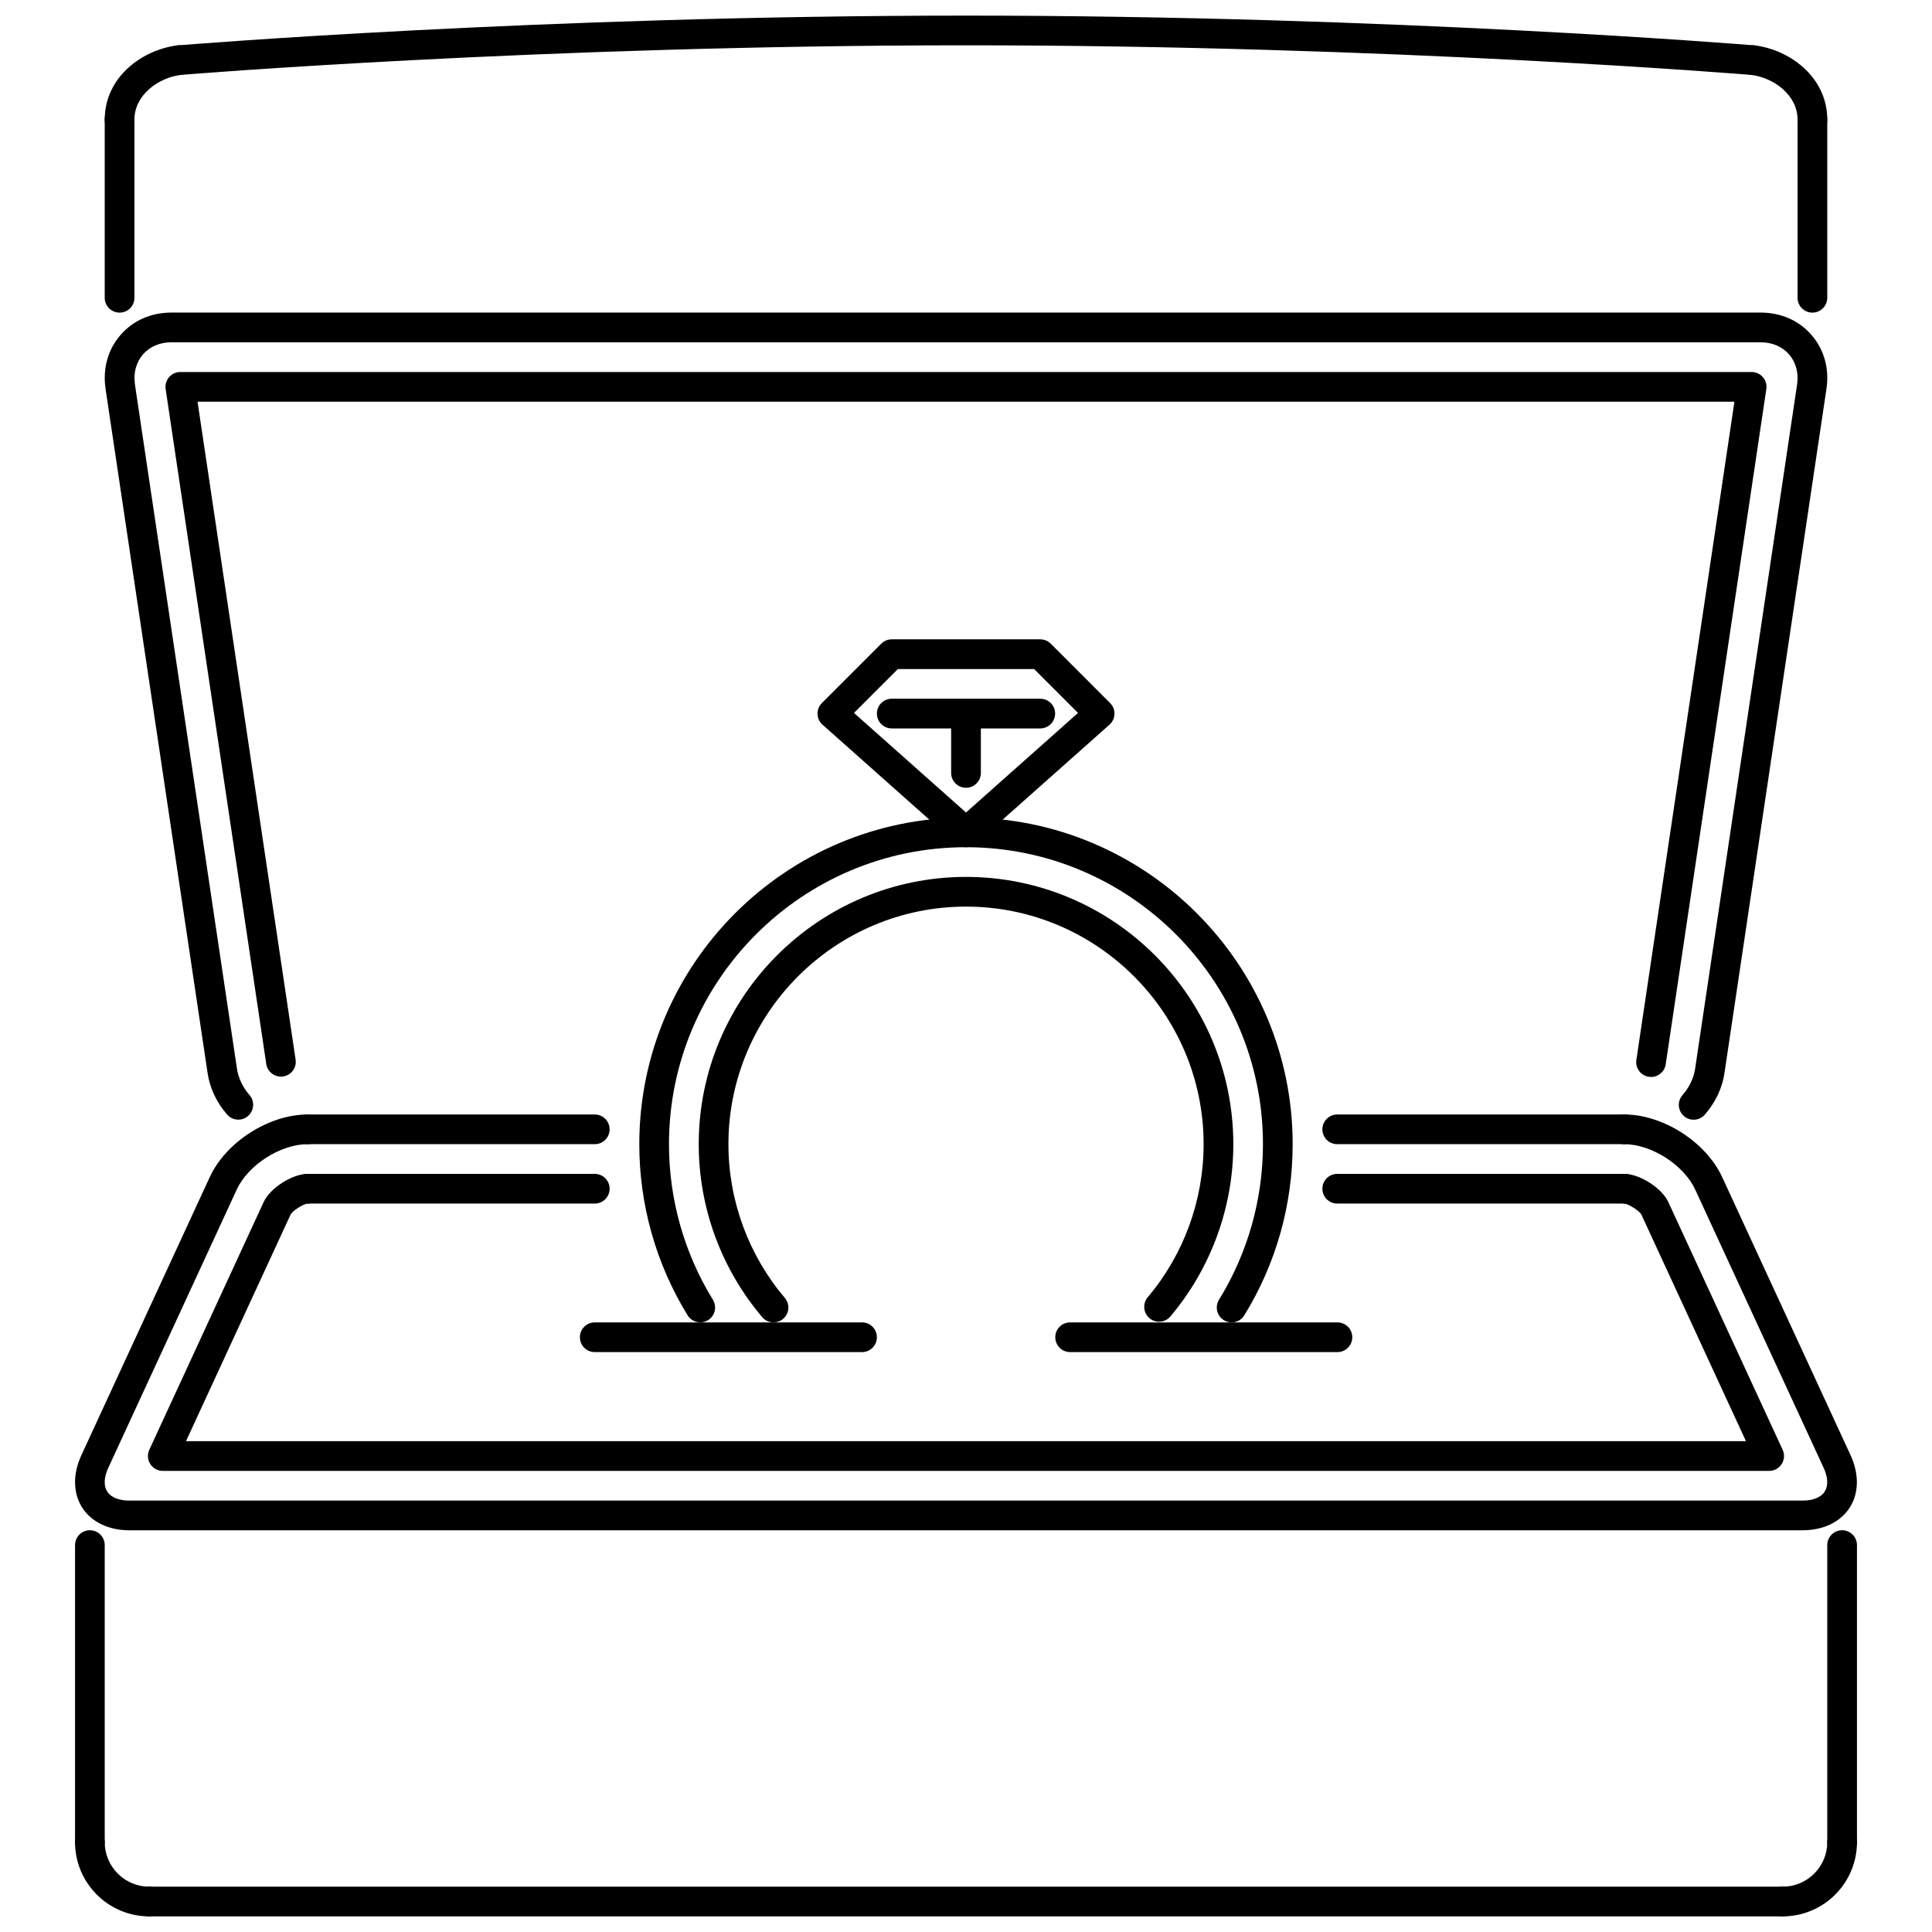
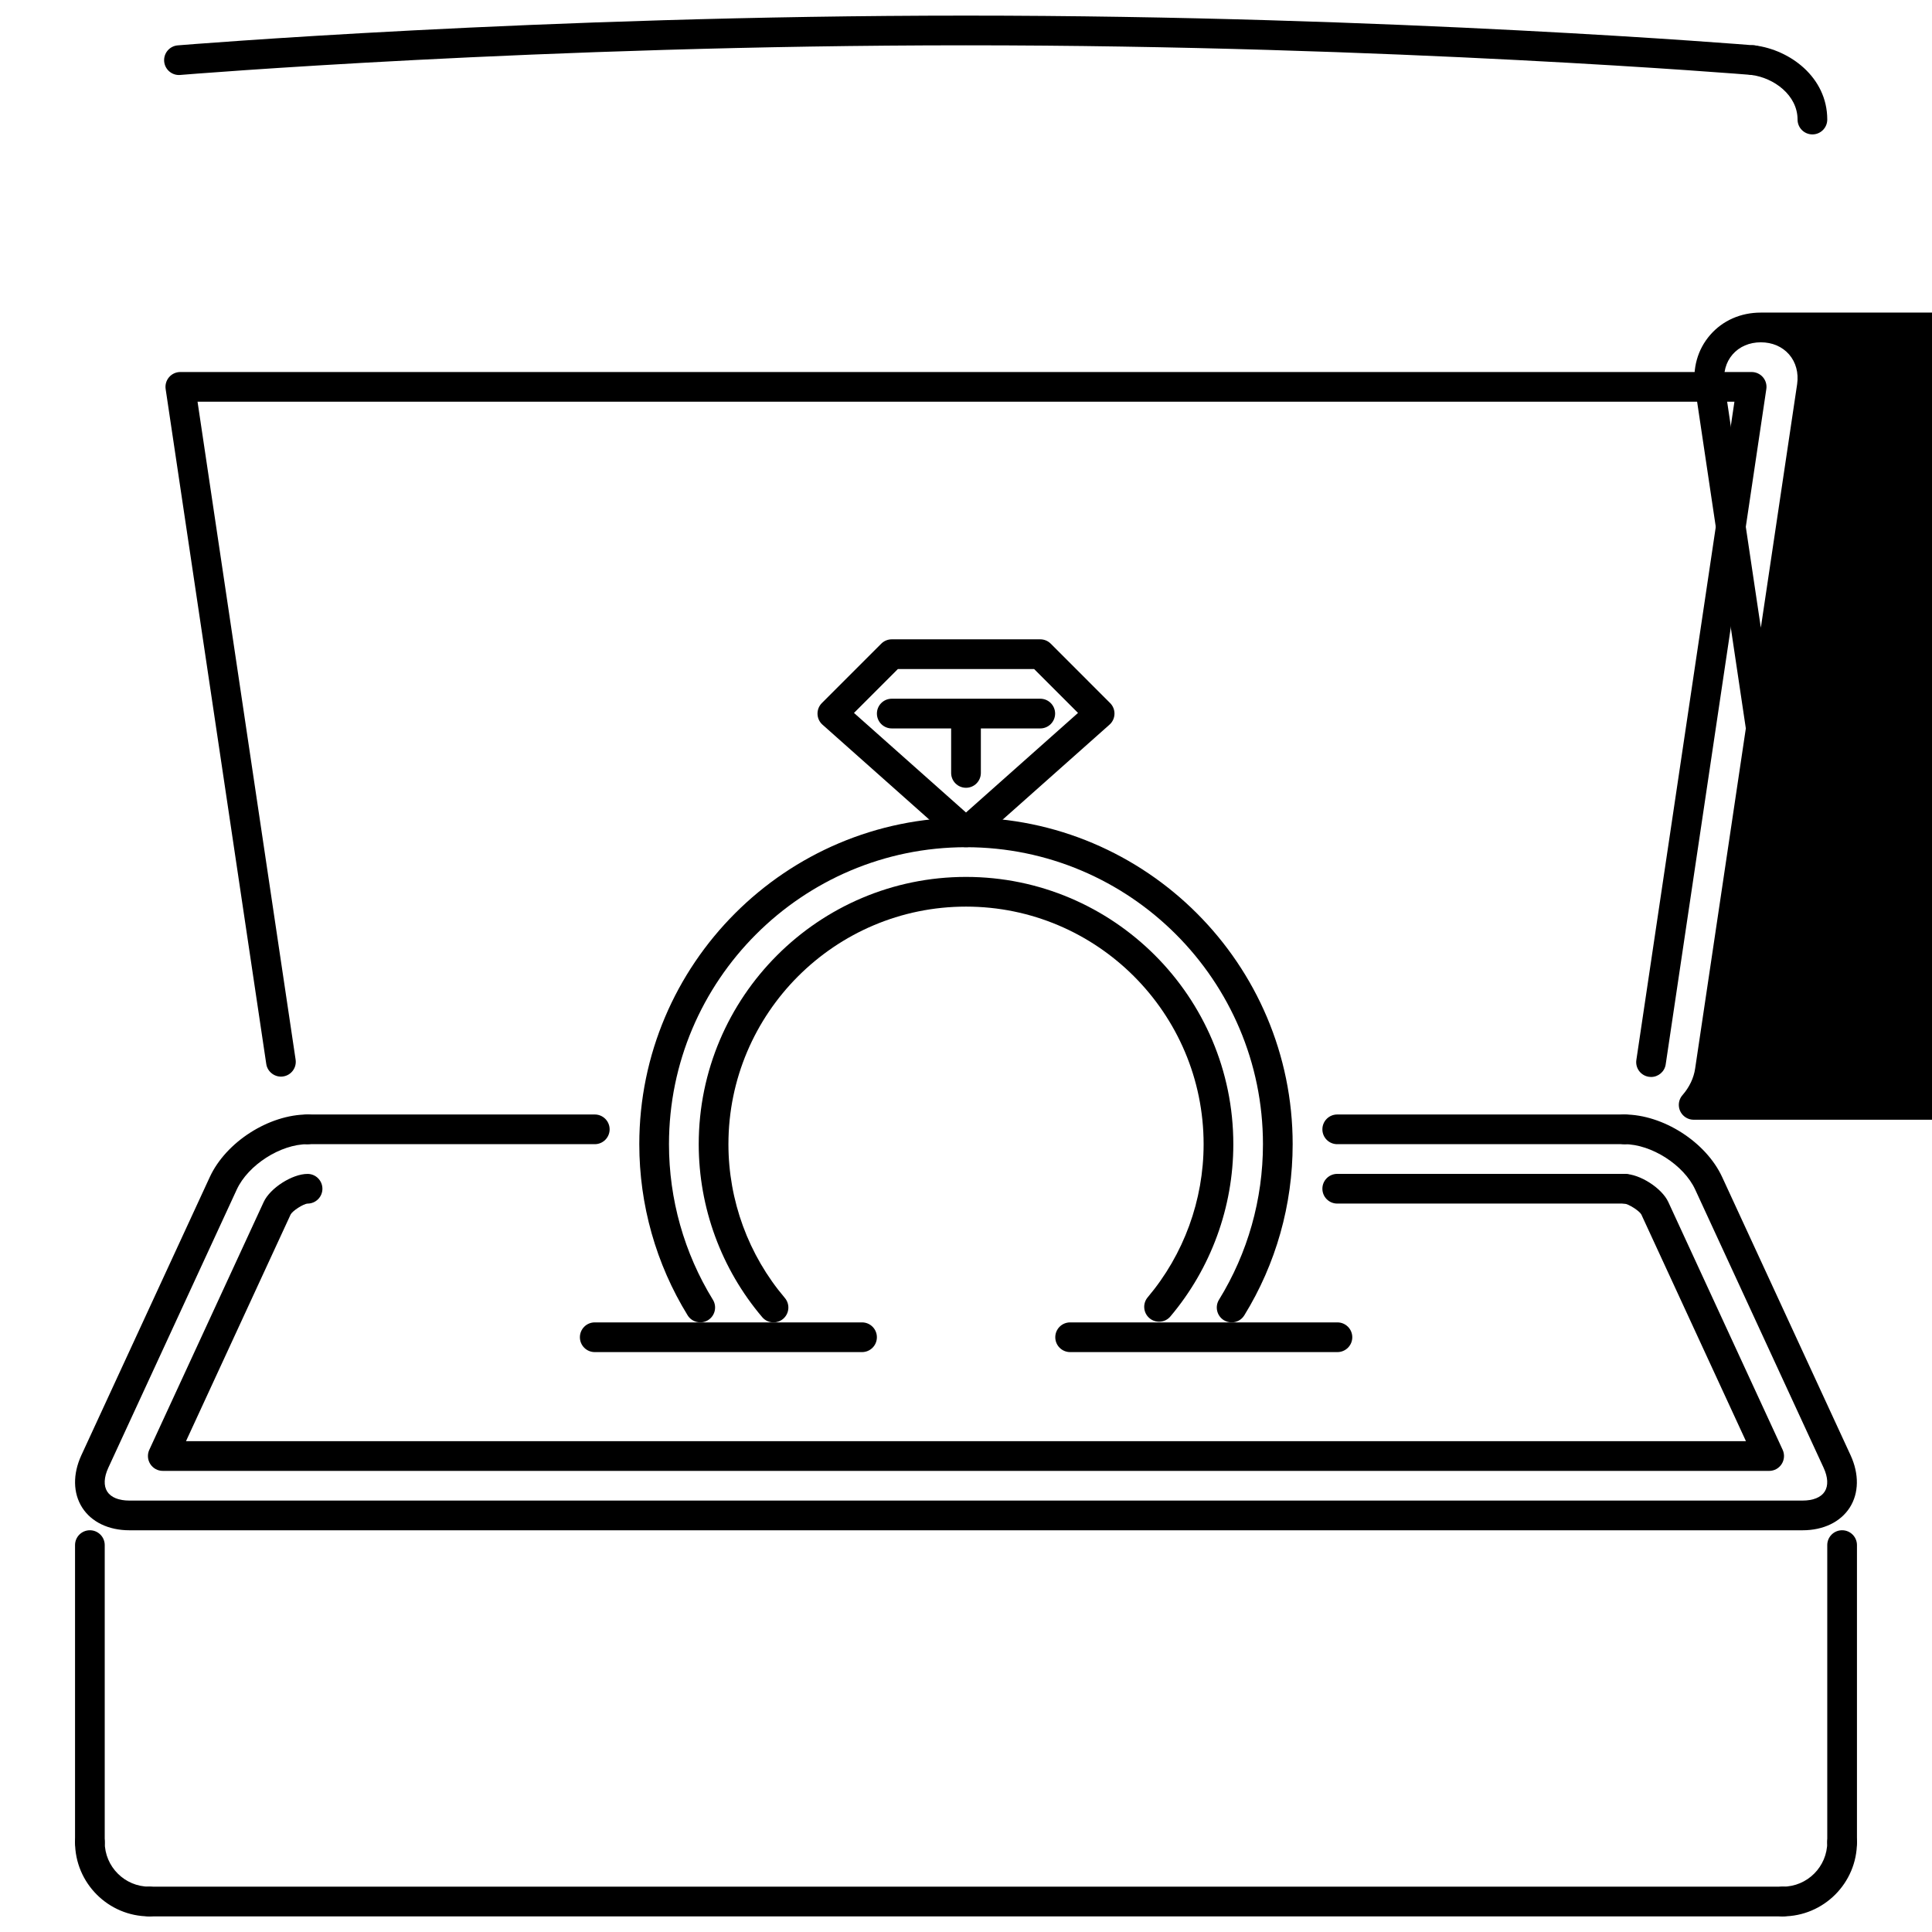
<svg xmlns="http://www.w3.org/2000/svg" width="800px" height="800px" version="1.1" viewBox="144 144 512 512">
  <defs>
    <clipPath id="d">
      <path d="m163 628h25v23.902h-25z" />
    </clipPath>
    <clipPath id="c">
      <path d="m612 628h25v23.902h-25z" />
    </clipPath>
    <clipPath id="b">
      <path d="m179 643h442v8.902h-442z" />
    </clipPath>
    <clipPath id="a">
      <path d="m187 148.09h426v15.906h-426z" />
    </clipPath>
  </defs>
  <path d="m167.82 636.11c-2.176 0-3.934-1.762-3.934-3.934v-78.707c0-2.176 1.762-3.934 3.934-3.934 2.176 0 3.934 1.762 3.934 3.934v78.707c0.004 2.176-1.758 3.934-3.934 3.934z" />
  <g clip-path="url(#d)">
    <path d="m183.56 651.86c-10.852 0-19.676-8.824-19.676-19.676 0-2.176 1.762-3.938 3.934-3.938 2.176 0 3.934 1.762 3.934 3.938 0 6.508 5.297 11.805 11.805 11.805 2.176 0 3.934 1.762 3.934 3.934 0.008 2.176-1.754 3.938-3.93 3.938z" />
  </g>
  <path d="m632.18 636.11c-2.176 0-3.938-1.762-3.938-3.934v-78.707c0-2.176 1.762-3.934 3.938-3.934 2.176 0 3.934 1.762 3.934 3.934v78.707c0 2.176-1.758 3.934-3.934 3.934z" />
  <g clip-path="url(#c)">
    <path d="m616.44 651.86c-2.172 0-3.934-1.762-3.934-3.938s1.762-3.934 3.934-3.934c6.512 0 11.805-5.297 11.805-11.805 0-2.176 1.762-3.938 3.938-3.938 2.176 0 3.934 1.762 3.934 3.938 0 10.852-8.824 19.676-19.676 19.676z" />
  </g>
  <g clip-path="url(#b)">
    <path d="m616.44 651.86h-432.88c-2.176 0-3.934-1.762-3.934-3.938s1.758-3.934 3.934-3.934h432.88c2.176 0 3.938 1.762 3.938 3.934-0.004 2.176-1.762 3.938-3.938 3.938z" />
  </g>
  <path d="m621.71 549.54h-443.43c-5.496 0-10.055-2.191-12.496-6.012-2.445-3.82-2.527-8.875-0.223-13.875l34.035-73.723c4.289-9.293 15.672-16.578 25.91-16.578 2.176 0 3.938 1.762 3.938 3.934 0 2.176-1.762 3.934-3.938 3.934-7.164 0-15.754 5.504-18.762 12.016l-34.035 73.723c-1.176 2.535-1.277 4.789-0.293 6.324 0.984 1.539 3.066 2.383 5.863 2.383h443.42c2.797 0 4.879-0.844 5.863-2.383 0.984-1.543 0.883-3.789-0.293-6.324l-34.031-73.723c-3.008-6.512-11.598-12.016-18.762-12.016-2.176 0-3.938-1.758-3.938-3.934 0-2.176 1.762-3.934 3.938-3.934 10.238 0 21.621 7.285 25.91 16.578l34.035 73.723c2.297 4.996 2.219 10.047-0.223 13.875-2.453 3.82-7.004 6.012-12.496 6.012z" />
  <path d="m612.85 533.8h-425.71c-1.344 0-2.59-0.684-3.312-1.812s-0.824-2.551-0.262-3.773l30.32-65.684c1.699-3.684 7.562-7.434 11.621-7.434 2.176 0 3.938 1.758 3.938 3.934 0 2.168-1.762 3.926-3.93 3.934-1.113 0.062-3.965 1.891-4.488 2.875l-27.738 60.09h413.41l-27.738-60.098c-0.523-0.953-3.391-2.789-4.504-2.867-2.106-0.152-3.852-1.961-3.773-4.074 0.078-2.113 1.684-3.797 3.805-3.797 4.051 0 9.914 3.75 11.621 7.434l30.312 65.684c0.562 1.223 0.461 2.644-0.262 3.773-0.719 1.133-1.961 1.816-3.309 1.816z" />
-   <path d="m592.84 440.74c-0.922 0-1.844-0.324-2.59-0.977-1.637-1.43-1.805-3.914-0.367-5.551 1.828-2.098 2.992-4.543 3.352-7.062l27.027-181.36c0.422-2.984-0.332-5.781-2.129-7.856-1.805-2.074-4.465-3.219-7.492-3.219h-421.27c-3.027 0-5.688 1.145-7.484 3.211-1.805 2.082-2.559 4.879-2.137 7.887l27.031 181.3c0.359 2.543 1.516 4.981 3.336 7.078 1.43 1.637 1.254 4.121-0.383 5.551-1.637 1.438-4.129 1.262-5.551-0.383-2.828-3.242-4.617-7.086-5.188-11.113l-27.035-181.3c-0.762-5.336 0.66-10.352 3.981-14.18 3.32-3.82 8.086-5.926 13.426-5.926h421.27c5.348 0 10.121 2.106 13.438 5.934 3.32 3.836 4.734 8.855 3.973 14.148l-27.031 181.35c-0.57 4.012-2.375 7.863-5.219 11.113-0.777 0.895-1.867 1.348-2.957 1.348z" />
+   <path d="m592.84 440.74c-0.922 0-1.844-0.324-2.59-0.977-1.637-1.43-1.805-3.914-0.367-5.551 1.828-2.098 2.992-4.543 3.352-7.062l27.027-181.36c0.422-2.984-0.332-5.781-2.129-7.856-1.805-2.074-4.465-3.219-7.492-3.219c-3.027 0-5.688 1.145-7.484 3.211-1.805 2.082-2.559 4.879-2.137 7.887l27.031 181.3c0.359 2.543 1.516 4.981 3.336 7.078 1.43 1.637 1.254 4.121-0.383 5.551-1.637 1.438-4.129 1.262-5.551-0.383-2.828-3.242-4.617-7.086-5.188-11.113l-27.035-181.3c-0.762-5.336 0.66-10.352 3.981-14.18 3.32-3.82 8.086-5.926 13.426-5.926h421.27c5.348 0 10.121 2.106 13.438 5.934 3.32 3.836 4.734 8.855 3.973 14.148l-27.031 181.35c-0.57 4.012-2.375 7.863-5.219 11.113-0.777 0.895-1.867 1.348-2.957 1.348z" />
  <path d="m581.55 429.41c-0.191 0-0.391-0.016-0.586-0.047-2.152-0.316-3.637-2.32-3.312-4.465l25.988-174.44h-407.29l25.988 174.35c0.324 2.144-1.16 4.152-3.312 4.465-2.09 0.324-4.152-1.16-4.465-3.312l-26.664-178.86c-0.168-1.129 0.16-2.273 0.906-3.144 0.746-0.867 1.836-1.367 2.981-1.367h416.42c1.145 0 2.238 0.5 2.984 1.367 0.746 0.867 1.078 2.016 0.906 3.144l-26.664 178.95c-0.281 1.961-1.965 3.359-3.879 3.359z" />
-   <path d="m624.31 226.85c-2.176 0-3.938-1.762-3.938-3.938v-47.223c0-2.176 1.762-3.938 3.938-3.938 2.172 0 3.934 1.762 3.934 3.938v47.223c0 2.176-1.758 3.938-3.934 3.938z" />
-   <path d="m175.69 179.62c-2.176 0-3.938-1.762-3.938-3.934 0-11.207 9.883-18.484 19.184-19.645 2.106-0.316 4.125 1.254 4.398 3.414 0.27 2.16-1.262 4.125-3.414 4.398-6.047 0.754-12.297 5.387-12.297 11.836 0.004 2.168-1.758 3.93-3.934 3.93z" />
  <path d="m624.31 179.62c-2.176 0-3.938-1.762-3.938-3.934 0-6.449-6.25-11.082-12.297-11.836-2.152-0.27-3.68-2.238-3.41-4.398 0.262-2.16 2.281-3.727 4.394-3.414 9.301 1.16 19.184 8.438 19.184 19.645 0 2.176-1.758 3.938-3.934 3.938z" />
-   <path d="m175.69 226.85c-2.176 0-3.938-1.762-3.938-3.938v-47.223c0-2.176 1.762-3.938 3.938-3.938s3.938 1.762 3.938 3.938v47.223c0 2.176-1.762 3.938-3.938 3.938z" />
  <g clip-path="url(#a)">
    <path d="m191.42 163.88c-2.019 0-3.742-1.555-3.914-3.606-0.184-2.168 1.43-4.074 3.59-4.25 0.953-0.078 95.914-7.887 208.9-7.887 112.98 0 207.95 7.809 208.9 7.887 2.16 0.176 3.773 2.082 3.59 4.25-0.176 2.168-2.059 3.781-4.25 3.59-0.941-0.078-95.602-7.856-208.24-7.856-112.66 0-207.3 7.777-208.24 7.856-0.117 0.008-0.223 0.016-0.34 0.016z" />
  </g>
  <path d="m470.4 494.45c-0.707 0-1.422-0.191-2.07-0.586-1.844-1.145-2.422-3.566-1.285-5.418 7.625-12.359 11.652-26.617 11.652-41.223 0-43.395-35.309-78.703-78.703-78.703-43.398 0-78.707 35.309-78.707 78.703 0 14.598 4.027 28.848 11.637 41.223 1.137 1.844 0.562 4.273-1.289 5.41-1.82 1.137-4.266 0.562-5.41-1.289-8.379-13.613-12.805-29.293-12.805-45.34 0-47.738 38.836-86.574 86.574-86.574 47.738 0 86.574 38.836 86.574 86.574 0 16.062-4.434 31.75-12.82 45.355-0.742 1.207-2.031 1.867-3.348 1.867z" />
  <path d="m348.99 494.45c-1.113 0-2.223-0.469-2.996-1.391-10.852-12.773-16.824-29.051-16.824-45.832 0-39.059 31.773-70.836 70.836-70.836 39.059 0 70.836 31.773 70.836 70.836 0 16.688-5.918 32.898-16.672 45.641-1.398 1.668-3.883 1.867-5.543 0.469-1.66-1.398-1.875-3.883-0.469-5.543 9.555-11.32 14.812-25.73 14.812-40.566 0-34.715-28.246-62.965-62.965-62.965s-62.965 28.246-62.965 62.965c0 14.918 5.312 29.383 14.949 40.742 1.406 1.652 1.207 4.137-0.453 5.543-0.742 0.629-1.648 0.938-2.547 0.938z" />
  <path d="m301.62 447.22h-76.105c-2.176 0-3.938-1.758-3.938-3.934 0-2.176 1.762-3.934 3.938-3.934h76.105c2.176 0 3.938 1.762 3.938 3.934 0 2.172-1.762 3.934-3.938 3.934z" />
  <path d="m574.49 447.22h-76.109c-2.176 0-3.934-1.758-3.934-3.934 0-2.176 1.758-3.934 3.934-3.934h76.109c2.172 0 3.934 1.762 3.934 3.934 0 2.172-1.762 3.934-3.934 3.934z" />
-   <path d="m301.62 462.96h-76.105c-2.176 0-3.938-1.758-3.938-3.934 0-2.176 1.762-3.934 3.938-3.934h76.105c2.176 0 3.938 1.758 3.938 3.934 0 2.176-1.762 3.934-3.938 3.934z" />
  <path d="m574.49 462.96h-76.109c-2.176 0-3.934-1.758-3.934-3.934 0-2.176 1.758-3.934 3.934-3.934h76.109c2.172 0 3.934 1.758 3.934 3.934 0 2.176-1.762 3.934-3.934 3.934z" />
  <path d="m400 368.52c-0.938 0-1.867-0.332-2.613-0.992l-35.418-31.48c-0.816-0.723-1.289-1.746-1.32-2.828-0.031-1.082 0.383-2.129 1.152-2.898l15.742-15.742c0.738-0.738 1.738-1.152 2.781-1.152h39.352c1.047 0 2.043 0.414 2.781 1.152l15.738 15.742c0.77 0.77 1.184 1.812 1.152 2.898-0.031 1.086-0.508 2.106-1.324 2.828l-35.418 31.48c-0.738 0.664-1.668 0.992-2.606 0.992zm-29.684-35.586 29.684 26.387 29.684-26.387-11.637-11.637h-36.094z" />
  <path d="m419.68 337.04h-39.352c-2.176 0-3.938-1.762-3.938-3.938 0-2.176 1.762-3.934 3.938-3.934h39.352c2.176 0 3.938 1.762 3.938 3.934-0.004 2.176-1.762 3.938-3.938 3.938z" />
  <path d="m400 352.77c-2.176 0-3.938-1.758-3.938-3.934v-15.051c0-2.176 1.762-3.934 3.938-3.934s3.938 1.762 3.938 3.934v15.051c-0.004 2.176-1.762 3.934-3.938 3.934z" />
  <path d="m372.45 502.32h-70.836c-2.176 0-3.934-1.762-3.934-3.938 0-2.176 1.762-3.934 3.934-3.934h70.836c2.176 0 3.934 1.762 3.934 3.934 0 2.176-1.758 3.938-3.934 3.938z" />
  <path d="m498.43 502.32h-70.836c-2.176 0-3.934-1.762-3.934-3.938 0-2.176 1.758-3.934 3.934-3.934h70.836c2.176 0 3.938 1.762 3.938 3.934 0 2.176-1.762 3.938-3.938 3.938z" />
</svg>